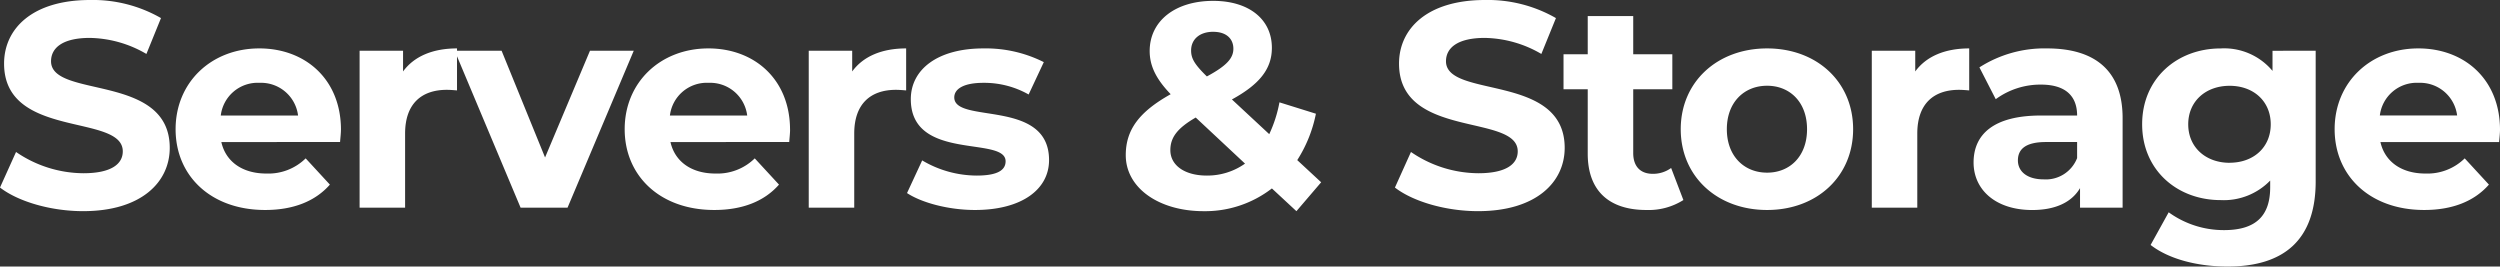
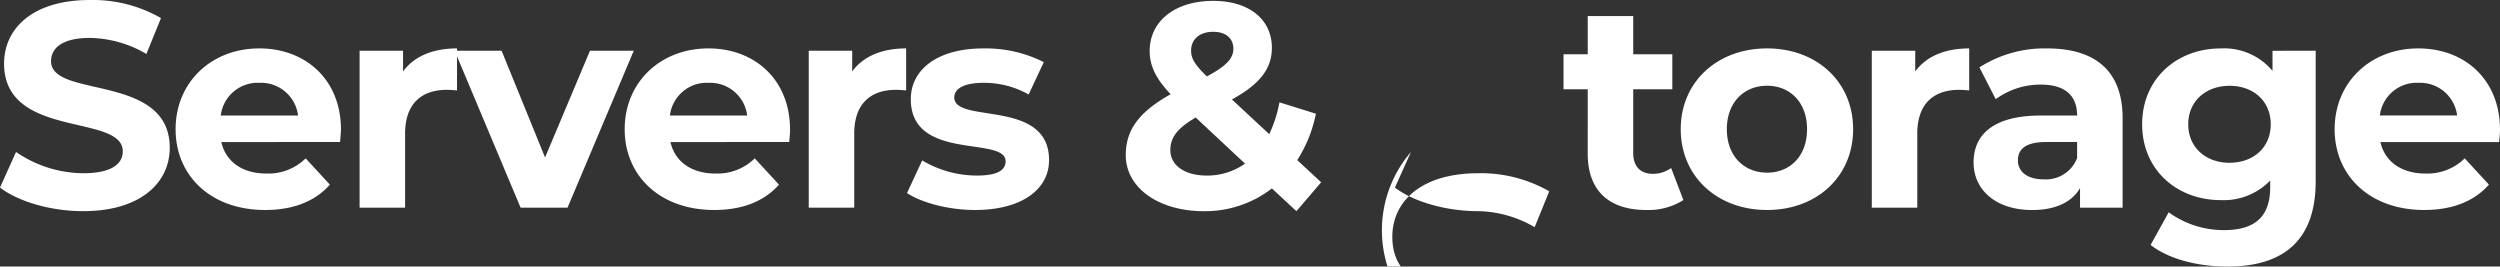
<svg xmlns="http://www.w3.org/2000/svg" width="377.168" height="40.216" viewBox="0 0 377.168 40.216">
  <rect x="0" y="0" width="377.168" height="40.216" fill="#333333" stroke="none" />
-   <path id="lenovo-servers-storage-logo" d="M13.772.528c8.8,0,13.068-4.4,13.068-9.548,0-11.308-17.908-7.392-17.908-13.068,0-1.936,1.628-3.52,5.852-3.52a17.4,17.4,0,0,1,8.536,2.42l2.2-5.412a20.661,20.661,0,0,0-10.692-2.728c-8.756,0-12.98,4.356-12.98,9.592,0,11.44,17.908,7.48,17.908,13.244,0,1.892-1.716,3.3-5.94,3.3A18.117,18.117,0,0,1,3.652-8.4L1.232-3.036C3.96-.924,8.888.528,13.772.528Zm38.9-12.276c0-7.612-5.368-12.276-12.32-12.276-7.216,0-12.628,5.1-12.628,12.188C27.72-4.8,33.044.352,41.228.352,45.5.352,48.8-.968,51-3.476l-3.652-3.96A8.025,8.025,0,0,1,41.4-5.148c-3.608,0-6.116-1.8-6.776-4.752H52.536C52.58-10.472,52.668-11.22,52.668-11.748ZM40.392-18.832A5.625,5.625,0,0,1,46.2-13.9H34.54A5.6,5.6,0,0,1,40.392-18.832ZM62.04-20.548v-3.124H55.484V0h6.864V-11.176c0-4.532,2.508-6.6,6.292-6.6.528,0,.968.044,1.54.088v-6.336C66.528-24.024,63.712-22.836,62.04-20.548Zm28.2-3.124-6.776,16.1-6.556-16.1H69.828L79.772,0h7.084l9.988-23.672Zm30.184,11.924c0-7.612-5.368-12.276-12.32-12.276-7.216,0-12.628,5.1-12.628,12.188C95.48-4.8,100.8.352,108.988.352c4.268,0,7.568-1.32,9.768-3.828L115.1-7.436a8.025,8.025,0,0,1-5.94,2.288c-3.608,0-6.116-1.8-6.776-4.752H120.3C120.34-10.472,120.428-11.22,120.428-11.748Zm-12.276-7.084A5.625,5.625,0,0,1,113.96-13.9H102.3A5.6,5.6,0,0,1,108.152-18.832ZM129.8-20.548v-3.124h-6.556V0h6.864V-11.176c0-4.532,2.508-6.6,6.292-6.6.528,0,.968.044,1.54.088v-6.336C134.288-24.024,131.472-22.836,129.8-20.548ZM148.324.352c7.084,0,11.176-3.124,11.176-7.524,0-9.328-14.3-5.412-14.3-9.46,0-1.232,1.32-2.2,4.4-2.2a13.594,13.594,0,0,1,6.82,1.76l2.288-4.884a19.465,19.465,0,0,0-9.108-2.068c-6.908,0-10.956,3.168-10.956,7.656,0,9.46,14.3,5.5,14.3,9.372,0,1.32-1.188,2.156-4.356,2.156a16.2,16.2,0,0,1-8.228-2.288L138.072-2.2C140.272-.748,144.32.352,148.324.352Zm52.228-4.18-3.608-3.344a20.315,20.315,0,0,0,2.816-7l-5.5-1.716a19.806,19.806,0,0,1-1.54,4.8l-5.632-5.236c4.18-2.288,6.028-4.62,6.028-7.788,0-4.356-3.52-7.084-8.844-7.084-5.808,0-9.592,3.08-9.592,7.568,0,2.2.924,4.18,3.168,6.512-4.708,2.64-6.776,5.324-6.776,9.2,0,4.928,4.972,8.448,11.748,8.448a16.481,16.481,0,0,0,10.3-3.432l3.7,3.432Zm-16.28-22.7c1.98,0,3.036,1.056,3.036,2.552,0,1.408-.968,2.552-4,4.18-1.892-1.848-2.376-2.728-2.376-3.916C180.928-25.344,182.16-26.532,184.272-26.532ZM183.3-4.84c-3.388,0-5.5-1.584-5.5-3.828,0-1.892,1.012-3.3,3.828-4.928l7.436,6.952A9.847,9.847,0,0,1,183.3-4.84ZM224.224.528c8.8,0,13.068-4.4,13.068-9.548,0-11.308-17.908-7.392-17.908-13.068,0-1.936,1.628-3.52,5.852-3.52a17.4,17.4,0,0,1,8.536,2.42l2.2-5.412a20.661,20.661,0,0,0-10.692-2.728c-8.756,0-12.98,4.356-12.98,9.592,0,11.44,17.908,7.48,17.908,13.244,0,1.892-1.716,3.3-5.94,3.3A18.117,18.117,0,0,1,214.1-8.4l-2.42,5.368C214.412-.924,219.34.528,224.224.528Zm29.128-6.512a4.626,4.626,0,0,1-2.772.88c-1.848,0-2.948-1.1-2.948-3.124v-9.636h5.9v-5.28h-5.9v-5.764h-6.864v5.764h-3.652v5.28h3.652V-8.14c0,5.632,3.256,8.492,8.844,8.492a9.809,9.809,0,0,0,5.588-1.5ZM267.828.352c7.524,0,12.98-5.06,12.98-12.188s-5.456-12.188-12.98-12.188S254.8-18.964,254.8-11.836,260.3.352,267.828.352Zm0-5.632c-3.432,0-6.072-2.464-6.072-6.556s2.64-6.556,6.072-6.556,6.028,2.464,6.028,6.556S271.26-5.28,267.828-5.28ZM290.18-20.548v-3.124h-6.556V0h6.864V-11.176c0-4.532,2.508-6.6,6.292-6.6.528,0,.968.044,1.54.088v-6.336C294.668-24.024,291.852-22.836,290.18-20.548Zm19.888-3.476a18.2,18.2,0,0,0-10.208,2.86l2.464,4.8a11.382,11.382,0,0,1,6.82-2.2c3.7,0,5.456,1.716,5.456,4.664h-5.456c-7.216,0-10.164,2.9-10.164,7.084,0,4.092,3.3,7.172,8.844,7.172,3.476,0,5.94-1.144,7.216-3.3V0h6.424V-13.508C321.464-20.68,317.284-24.024,310.068-24.024ZM309.54-4.268c-2.42,0-3.872-1.144-3.872-2.86,0-1.584,1.012-2.772,4.224-2.772H314.6v2.42A5.058,5.058,0,0,1,309.54-4.268Zm34.54-19.4v3.036a9.5,9.5,0,0,0-7.832-3.388c-6.556,0-11.836,4.532-11.836,11.44s5.28,11.44,11.836,11.44a9.745,9.745,0,0,0,7.48-2.948V-3.08c0,4.268-2.112,6.468-6.952,6.468A14.148,14.148,0,0,1,328.416.7l-2.728,4.928c2.772,2.156,7.128,3.256,11.616,3.256,8.536,0,13.288-4.048,13.288-12.848V-23.672Zm-6.468,16.9c-3.608,0-6.248-2.332-6.248-5.808s2.64-5.808,6.248-5.808,6.2,2.332,6.2,5.808S341.22-6.776,337.612-6.776ZM378.4-11.748c0-7.612-5.368-12.276-12.32-12.276-7.216,0-12.628,5.1-12.628,12.188,0,7.04,5.324,12.188,13.508,12.188,4.268,0,7.568-1.32,9.768-3.828l-3.652-3.96a8.025,8.025,0,0,1-5.94,2.288c-3.608,0-6.116-1.8-6.776-4.752h17.908C378.312-10.472,378.4-11.22,378.4-11.748Zm-12.276-7.084a5.625,5.625,0,0,1,5.808,4.928h-11.66A5.6,5.6,0,0,1,366.124-18.832Z" transform="translate(-1.232 31.328)" fill="#fff" />
+   <path id="lenovo-servers-storage-logo" d="M13.772.528c8.8,0,13.068-4.4,13.068-9.548,0-11.308-17.908-7.392-17.908-13.068,0-1.936,1.628-3.52,5.852-3.52a17.4,17.4,0,0,1,8.536,2.42l2.2-5.412a20.661,20.661,0,0,0-10.692-2.728c-8.756,0-12.98,4.356-12.98,9.592,0,11.44,17.908,7.48,17.908,13.244,0,1.892-1.716,3.3-5.94,3.3A18.117,18.117,0,0,1,3.652-8.4L1.232-3.036C3.96-.924,8.888.528,13.772.528Zm38.9-12.276c0-7.612-5.368-12.276-12.32-12.276-7.216,0-12.628,5.1-12.628,12.188C27.72-4.8,33.044.352,41.228.352,45.5.352,48.8-.968,51-3.476l-3.652-3.96A8.025,8.025,0,0,1,41.4-5.148c-3.608,0-6.116-1.8-6.776-4.752H52.536C52.58-10.472,52.668-11.22,52.668-11.748ZM40.392-18.832A5.625,5.625,0,0,1,46.2-13.9H34.54A5.6,5.6,0,0,1,40.392-18.832ZM62.04-20.548v-3.124H55.484V0h6.864V-11.176c0-4.532,2.508-6.6,6.292-6.6.528,0,.968.044,1.54.088v-6.336C66.528-24.024,63.712-22.836,62.04-20.548Zm28.2-3.124-6.776,16.1-6.556-16.1H69.828L79.772,0h7.084l9.988-23.672Zm30.184,11.924c0-7.612-5.368-12.276-12.32-12.276-7.216,0-12.628,5.1-12.628,12.188C95.48-4.8,100.8.352,108.988.352c4.268,0,7.568-1.32,9.768-3.828L115.1-7.436a8.025,8.025,0,0,1-5.94,2.288c-3.608,0-6.116-1.8-6.776-4.752H120.3C120.34-10.472,120.428-11.22,120.428-11.748Zm-12.276-7.084A5.625,5.625,0,0,1,113.96-13.9H102.3A5.6,5.6,0,0,1,108.152-18.832ZM129.8-20.548v-3.124h-6.556V0h6.864V-11.176c0-4.532,2.508-6.6,6.292-6.6.528,0,.968.044,1.54.088v-6.336C134.288-24.024,131.472-22.836,129.8-20.548ZM148.324.352c7.084,0,11.176-3.124,11.176-7.524,0-9.328-14.3-5.412-14.3-9.46,0-1.232,1.32-2.2,4.4-2.2a13.594,13.594,0,0,1,6.82,1.76l2.288-4.884a19.465,19.465,0,0,0-9.108-2.068c-6.908,0-10.956,3.168-10.956,7.656,0,9.46,14.3,5.5,14.3,9.372,0,1.32-1.188,2.156-4.356,2.156a16.2,16.2,0,0,1-8.228-2.288L138.072-2.2C140.272-.748,144.32.352,148.324.352Zm52.228-4.18-3.608-3.344a20.315,20.315,0,0,0,2.816-7l-5.5-1.716a19.806,19.806,0,0,1-1.54,4.8l-5.632-5.236c4.18-2.288,6.028-4.62,6.028-7.788,0-4.356-3.52-7.084-8.844-7.084-5.808,0-9.592,3.08-9.592,7.568,0,2.2.924,4.18,3.168,6.512-4.708,2.64-6.776,5.324-6.776,9.2,0,4.928,4.972,8.448,11.748,8.448a16.481,16.481,0,0,0,10.3-3.432l3.7,3.432Zm-16.28-22.7c1.98,0,3.036,1.056,3.036,2.552,0,1.408-.968,2.552-4,4.18-1.892-1.848-2.376-2.728-2.376-3.916C180.928-25.344,182.16-26.532,184.272-26.532ZM183.3-4.84c-3.388,0-5.5-1.584-5.5-3.828,0-1.892,1.012-3.3,3.828-4.928l7.436,6.952A9.847,9.847,0,0,1,183.3-4.84ZM224.224.528a17.4,17.4,0,0,1,8.536,2.42l2.2-5.412a20.661,20.661,0,0,0-10.692-2.728c-8.756,0-12.98,4.356-12.98,9.592,0,11.44,17.908,7.48,17.908,13.244,0,1.892-1.716,3.3-5.94,3.3A18.117,18.117,0,0,1,214.1-8.4l-2.42,5.368C214.412-.924,219.34.528,224.224.528Zm29.128-6.512a4.626,4.626,0,0,1-2.772.88c-1.848,0-2.948-1.1-2.948-3.124v-9.636h5.9v-5.28h-5.9v-5.764h-6.864v5.764h-3.652v5.28h3.652V-8.14c0,5.632,3.256,8.492,8.844,8.492a9.809,9.809,0,0,0,5.588-1.5ZM267.828.352c7.524,0,12.98-5.06,12.98-12.188s-5.456-12.188-12.98-12.188S254.8-18.964,254.8-11.836,260.3.352,267.828.352Zm0-5.632c-3.432,0-6.072-2.464-6.072-6.556s2.64-6.556,6.072-6.556,6.028,2.464,6.028,6.556S271.26-5.28,267.828-5.28ZM290.18-20.548v-3.124h-6.556V0h6.864V-11.176c0-4.532,2.508-6.6,6.292-6.6.528,0,.968.044,1.54.088v-6.336C294.668-24.024,291.852-22.836,290.18-20.548Zm19.888-3.476a18.2,18.2,0,0,0-10.208,2.86l2.464,4.8a11.382,11.382,0,0,1,6.82-2.2c3.7,0,5.456,1.716,5.456,4.664h-5.456c-7.216,0-10.164,2.9-10.164,7.084,0,4.092,3.3,7.172,8.844,7.172,3.476,0,5.94-1.144,7.216-3.3V0h6.424V-13.508C321.464-20.68,317.284-24.024,310.068-24.024ZM309.54-4.268c-2.42,0-3.872-1.144-3.872-2.86,0-1.584,1.012-2.772,4.224-2.772H314.6v2.42A5.058,5.058,0,0,1,309.54-4.268Zm34.54-19.4v3.036a9.5,9.5,0,0,0-7.832-3.388c-6.556,0-11.836,4.532-11.836,11.44s5.28,11.44,11.836,11.44a9.745,9.745,0,0,0,7.48-2.948V-3.08c0,4.268-2.112,6.468-6.952,6.468A14.148,14.148,0,0,1,328.416.7l-2.728,4.928c2.772,2.156,7.128,3.256,11.616,3.256,8.536,0,13.288-4.048,13.288-12.848V-23.672Zm-6.468,16.9c-3.608,0-6.248-2.332-6.248-5.808s2.64-5.808,6.248-5.808,6.2,2.332,6.2,5.808S341.22-6.776,337.612-6.776ZM378.4-11.748c0-7.612-5.368-12.276-12.32-12.276-7.216,0-12.628,5.1-12.628,12.188,0,7.04,5.324,12.188,13.508,12.188,4.268,0,7.568-1.32,9.768-3.828l-3.652-3.96a8.025,8.025,0,0,1-5.94,2.288c-3.608,0-6.116-1.8-6.776-4.752h17.908C378.312-10.472,378.4-11.22,378.4-11.748Zm-12.276-7.084a5.625,5.625,0,0,1,5.808,4.928h-11.66A5.6,5.6,0,0,1,366.124-18.832Z" transform="translate(-1.232 31.328)" fill="#fff" />
</svg>